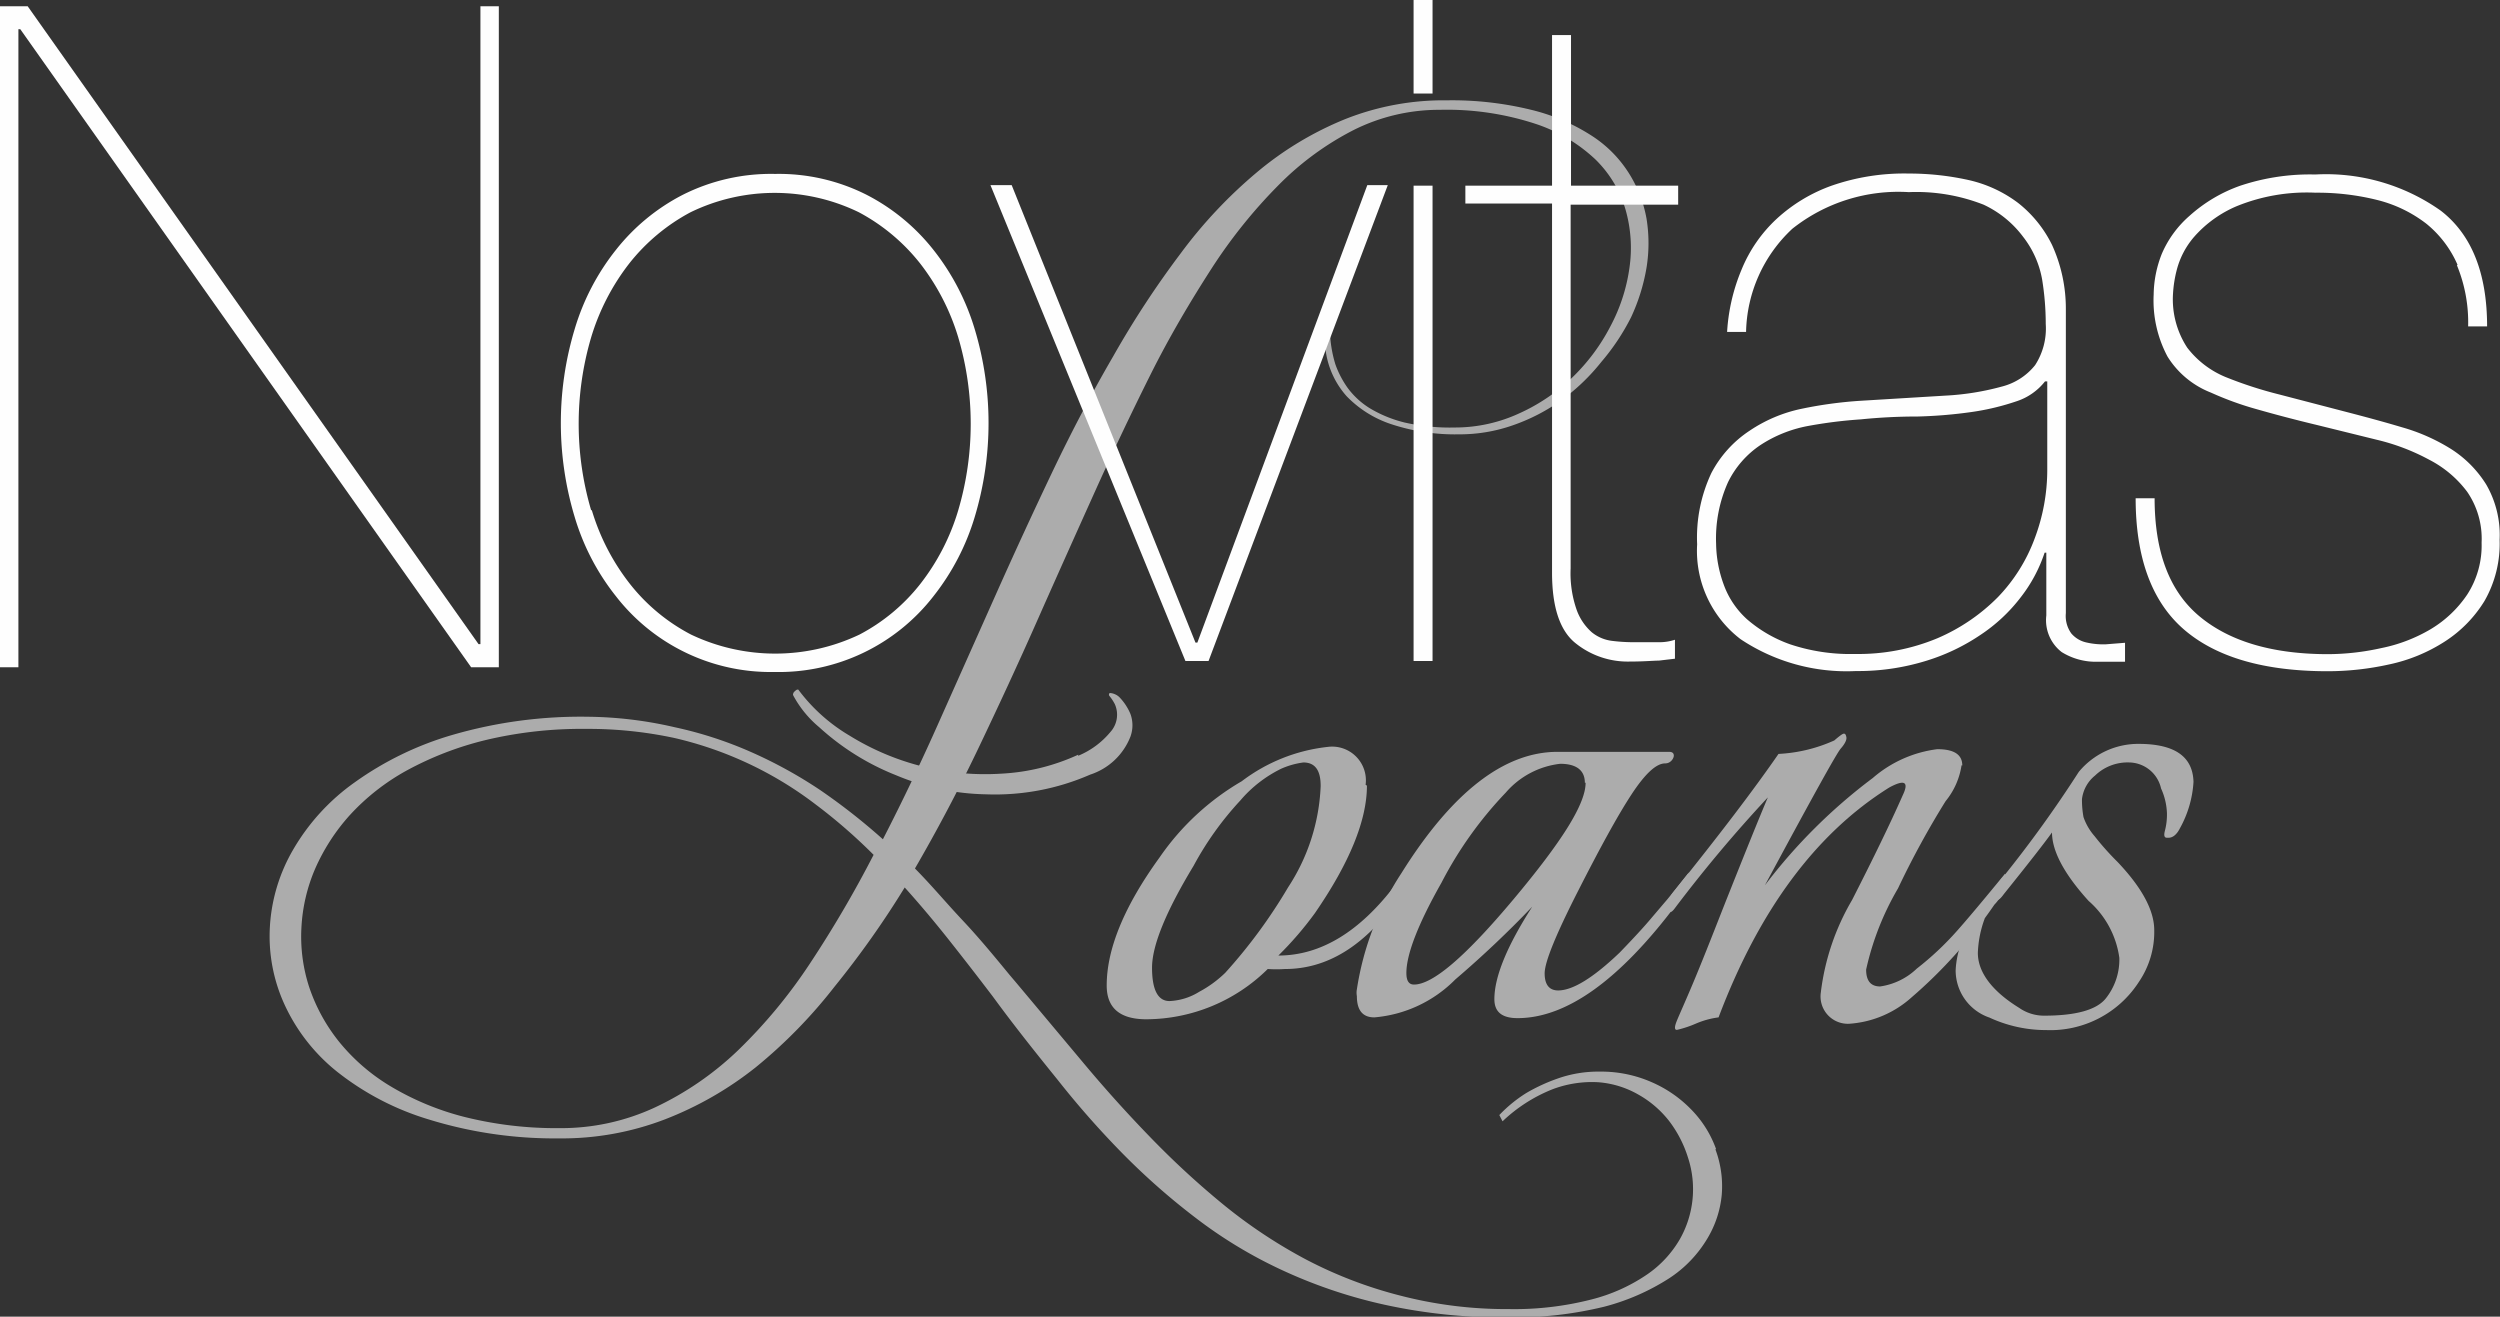
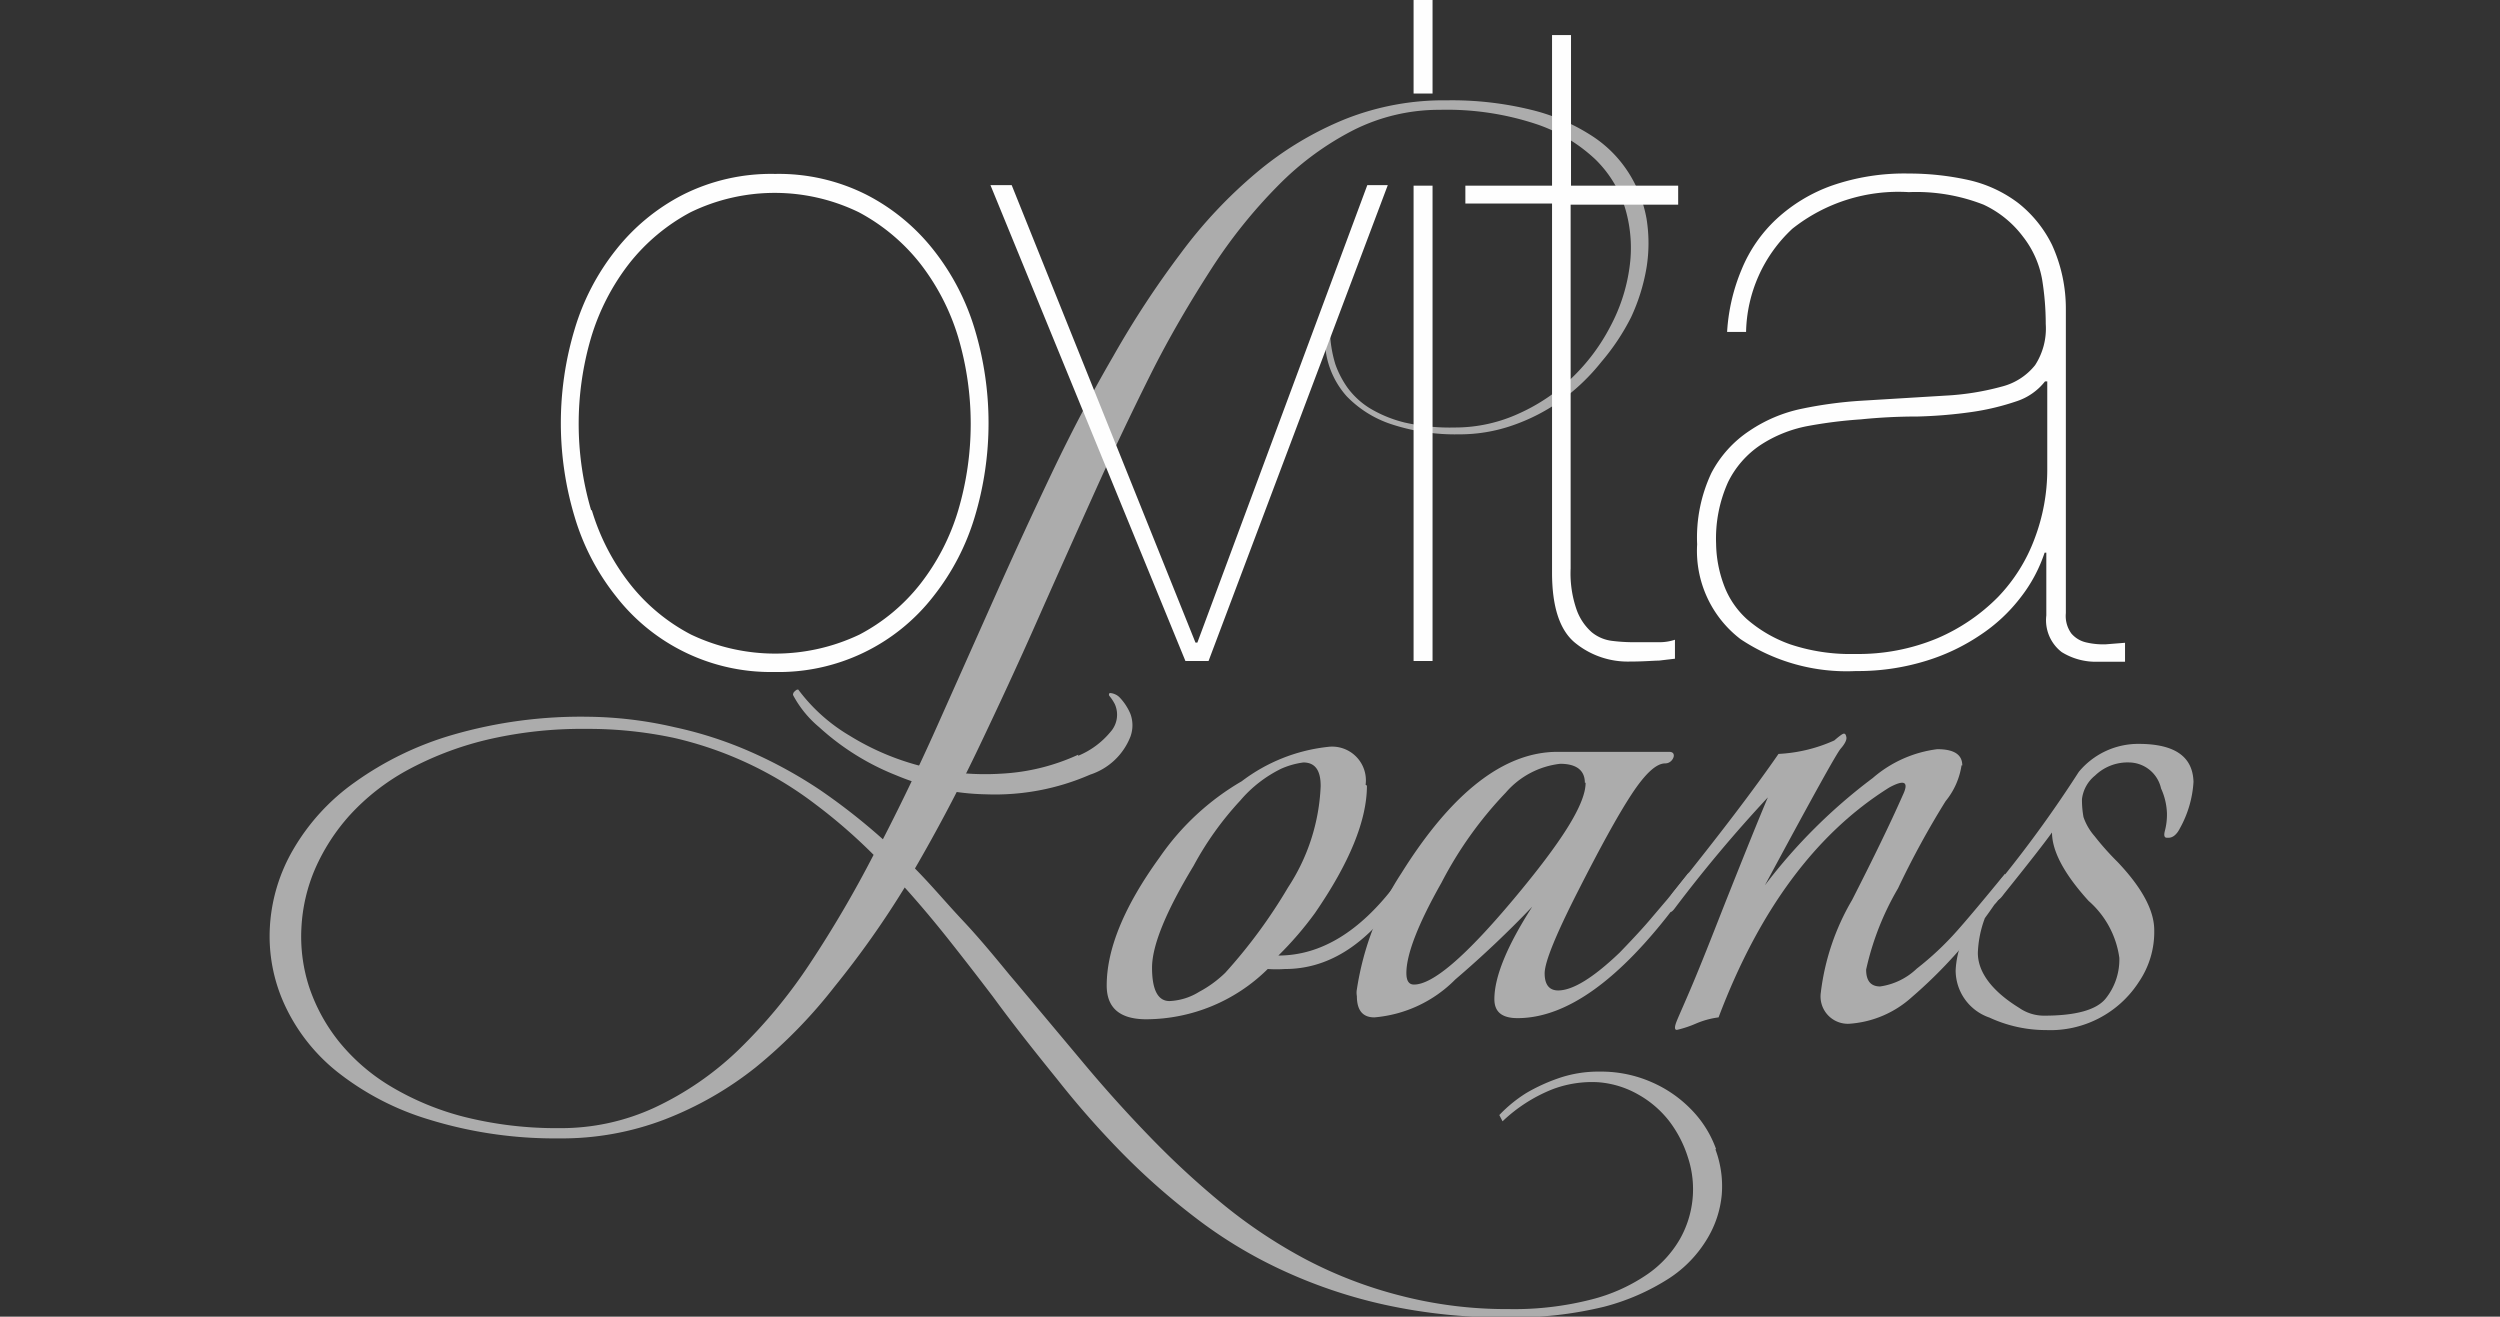
<svg xmlns="http://www.w3.org/2000/svg" id="Layer_1" data-name="Layer 1" viewBox="0 0 131.81 69.42">
  <rect x="0" y="0" width="131.81" height="69.42" fill="#333333" stroke="none" />
  <defs>
    <style>.cls-1{opacity:0.6;}.cls-2{fill:#fefefe;fill-rule:evenodd;}</style>
  </defs>
  <g id="_04---Style-Guide" data-name="04---Style-Guide">
    <g id="Style-guide---Styles-3">
      <g id="Group-14">
        <g id="Assets_-logo_-dark_-lockup" data-name="Assets/-logo/-dark/-lockup">
          <g id="Assets_-logo_-white" data-name="Assets/-logo/-white">
            <g id="Loans" class="cls-1">
              <path id="Fill-11" class="cls-2" d="M42.71,51a27.13,27.13,0,0,1-3.8,4.59,16.39,16.39,0,0,1-4.36,3,11.74,11.74,0,0,1-5.06,1.1,19.92,19.92,0,0,1-5-.59,14.57,14.57,0,0,1-3.87-1.6,10.31,10.31,0,0,1-2.73-2.35,9.34,9.34,0,0,1-1.58-2.87,8.6,8.6,0,0,1-.42-3.12,9,9,0,0,1,.71-3.11,10.55,10.55,0,0,1,1.85-2.87,11.72,11.72,0,0,1,3-2.35,17.17,17.17,0,0,1,4.15-1.6,21.78,21.78,0,0,1,5.27-.59,21.66,21.66,0,0,1,4.69.48A19.47,19.47,0,0,1,43,42.62a28.44,28.44,0,0,1,3.06,2.66A60.79,60.79,0,0,1,42.71,51m47.77,9.8a5.73,5.73,0,0,0-1.29-2.07,6.52,6.52,0,0,0-2.1-1.46,6.61,6.61,0,0,0-2.74-.56,6.4,6.4,0,0,0-2.21.36,9.37,9.37,0,0,0-1.67.77A7.28,7.28,0,0,0,79.05,59l.17.33a8.21,8.21,0,0,1,2.61-1.68,5.86,5.86,0,0,1,2.44-.38,5,5,0,0,1,2.11.65A5.43,5.43,0,0,1,88,59.31a6.21,6.21,0,0,1,1,1.94,5.34,5.34,0,0,1-.44,4.31,5.74,5.74,0,0,1-1.74,1.86,9.19,9.19,0,0,1-2.94,1.31,16.33,16.33,0,0,1-4.32.5,22.26,22.26,0,0,1-5.73-.71,22.82,22.82,0,0,1-5-1.92,26.7,26.7,0,0,1-4.33-2.88,45.18,45.18,0,0,1-3.89-3.59q-1.86-1.92-3.59-4l-3.41-4.07-.39-.46h0c-.82-1-1.65-2-2.48-2.88S49.13,46.9,48.24,46c1.16-2,2.28-4.11,3.34-6.33s2.09-4.44,3.09-6.7,2-4.49,3-6.71,2-4.32,3-6.32,2.1-3.85,3.2-5.56A27.06,27.06,0,0,1,67.38,10a15.42,15.42,0,0,1,4-2.94A10.06,10.06,0,0,1,75.9,6a15,15,0,0,1,5,.72,8.48,8.48,0,0,1,3.2,1.88,6.07,6.07,0,0,1,1.61,2.68,7.32,7.32,0,0,1,.2,3.06,9.27,9.27,0,0,1-1,3.07,10.36,10.36,0,0,1-2,2.69,9.89,9.89,0,0,1-2.8,1.9,8.07,8.07,0,0,1-3.38.75,10.83,10.83,0,0,1-2.66-.26,6.66,6.66,0,0,1-1.84-.75,4.19,4.19,0,0,1-1.17-1.07,5.08,5.08,0,0,1-.65-1.24A6.46,6.46,0,0,1,70.3,16l-.15-.14a6.32,6.32,0,0,0-.24,2.94A4.51,4.51,0,0,0,71,21.1a5.79,5.79,0,0,0,2.37,1.48,10.72,10.72,0,0,0,3.54.53,8.48,8.48,0,0,0,2.89-.49,10,10,0,0,0,2.55-1.33,10.78,10.78,0,0,0,2.08-2A11.74,11.74,0,0,0,86,16.93a10.18,10.18,0,0,0,.81-2.6,8.09,8.09,0,0,0,0-2.6,6.69,6.69,0,0,0-.93-2.39,6.42,6.42,0,0,0-2-2A10.38,10.38,0,0,0,80.73,6a17.52,17.52,0,0,0-4.44-.5,14.06,14.06,0,0,0-5.39,1,17.45,17.45,0,0,0-4.65,2.81,24.87,24.87,0,0,0-4,4.26A49.6,49.6,0,0,0,58.69,19q-1.68,2.89-3.21,6.1t-3,6.51l-2.93,6.57q-1.45,3.27-3,6.28a32.67,32.67,0,0,0-3.3-2.59,23.83,23.83,0,0,0-3.63-2,20.74,20.74,0,0,0-4.06-1.32A21,21,0,0,0,31,38a24.26,24.26,0,0,0-7.12.95,17,17,0,0,0-5.18,2.51A11.28,11.28,0,0,0,15.46,45a9.1,9.1,0,0,0-1.23,4.07A8.63,8.63,0,0,0,15,53.17a9.72,9.72,0,0,0,2.78,3.55,14.51,14.51,0,0,0,4.82,2.51,22.49,22.49,0,0,0,6.89,1,15.13,15.13,0,0,0,5.56-1,18.23,18.23,0,0,0,4.81-2.76A26.24,26.24,0,0,0,44,52.23,48.74,48.74,0,0,0,47.7,47c.81.9,1.59,1.83,2.35,2.79s1.52,1.94,2.28,2.94h0l.31.42h0c1,1.35,2.07,2.69,3.13,4A47.35,47.35,0,0,0,59.16,61,36.12,36.12,0,0,0,63,64.39a24.11,24.11,0,0,0,4.52,2.75A26.24,26.24,0,0,0,73,69a29.11,29.11,0,0,0,6.5.67,20.09,20.09,0,0,0,5.06-.56A11.83,11.83,0,0,0,88,67.61,6.41,6.41,0,0,0,90,65.54a5.44,5.44,0,0,0,.78-2.37,5.54,5.54,0,0,0-.34-2.37" transform="translate(0 -0.21)" />
              <path id="Fill-12" class="cls-2" d="M56.84,40.06a4.38,4.38,0,0,0,1.7-1.25,1.36,1.36,0,0,0,.24-1.47,2.35,2.35,0,0,0-.29-.44c-.05-.07,0-.11,0-.14s.33,0,.54.22a2.85,2.85,0,0,1,.57.87,1.74,1.74,0,0,1,0,1.2,3.41,3.41,0,0,1-2.12,2A12.52,12.52,0,0,1,52,42.09a12.81,12.81,0,0,1-4.74-1,13.25,13.25,0,0,1-4.07-2.54,5.63,5.63,0,0,1-1.38-1.7s0-.1.06-.16a.64.64,0,0,1,.15-.12s0,0,.07,0A9.2,9.2,0,0,0,44.8,39a13.57,13.57,0,0,0,8,2,11,11,0,0,0,4.05-1" transform="translate(0 -0.21)" />
              <path id="Fill-13" class="cls-2" d="M69.63,41.63c0-.81-.3-1.22-.91-1.22a4.25,4.25,0,0,0-1.17.33,6.7,6.7,0,0,0-2.16,1.68,16.65,16.65,0,0,0-2.46,3.44q-2.19,3.62-2.19,5.37c0,1.17.31,1.76.92,1.76a3.22,3.22,0,0,0,1.57-.49,6.06,6.06,0,0,0,1.37-1A27.61,27.61,0,0,0,67.91,47a10.49,10.49,0,0,0,1.72-5.32m2.44-.05q0,2.74-2.74,6.72a17.88,17.88,0,0,1-1.93,2.24c2.23,0,4.3-1.25,6.2-3.77.17-.17.25-.11.25.18a1.11,1.11,0,0,1-.2.69c-1.73,2.41-3.69,3.61-5.9,3.61a6.94,6.94,0,0,1-.91,0,9.15,9.15,0,0,1-6.4,2.65c-1.39,0-2.09-.59-2.09-1.78,0-1.94.93-4.19,2.8-6.77a13.48,13.48,0,0,1,4.32-4A9.13,9.13,0,0,1,70,39.59a1.78,1.78,0,0,1,2,2" transform="translate(0 -0.21)" />
              <path id="Fill-14" class="cls-2" d="M83.56,41.48c0-.65-.44-1-1.3-1A4.45,4.45,0,0,0,79.39,42,20.44,20.44,0,0,0,76,46.75c-1.24,2.19-1.85,3.78-1.85,4.76,0,.41.13.61.4.61,1,0,2.74-1.5,5.26-4.51s3.79-5,3.79-6.13M89,46.21a.6.6,0,0,1,.1.41,3.15,3.15,0,0,1-.71,1.27q-4.51,6-8.38,6c-.81,0-1.22-.32-1.22-1q0-1.77,2-4.88a54.73,54.73,0,0,1-4.06,3.84,6.79,6.79,0,0,1-4.27,2c-.61,0-.92-.37-.92-1.12a1,1,0,0,1,0-.36,15.39,15.39,0,0,1,2.34-6.11q4-6.4,8.23-6.41H88c.17,0,.25.07.25.2s-.15.41-.46.41c-.47,0-1.06.55-1.78,1.65s-1.65,2.8-2.82,5.1-1.75,3.73-1.75,4.32.24.9.71.9c.78,0,1.87-.68,3.25-2q1.13-1.17,1.68-1.83l.74-.87c.12-.13.51-.63,1.19-1.48" transform="translate(0 -0.21)" />
              <path id="Fill-15" class="cls-2" d="M103.42,40.56a3.89,3.89,0,0,1-.84,1.89,46,46,0,0,0-2.51,4.6,14.73,14.73,0,0,0-1.68,4.28c0,.6.25.89.74.89a3.52,3.52,0,0,0,1.93-.94,15.76,15.76,0,0,0,2.13-2c.63-.71,1.47-1.72,2.52-3a.85.85,0,0,1,.1.46,2.71,2.71,0,0,1-.66,1.17,25.16,25.16,0,0,1-4.37,4.89,5.46,5.46,0,0,1-3.2,1.38A1.44,1.44,0,0,1,96,52.55a12.57,12.57,0,0,1,1.65-4.89c1.11-2.18,2-4,2.67-5.52.34-.71.1-.85-.71-.41q-5.79,3.62-9,12.12a4.45,4.45,0,0,0-1.2.33,5.6,5.6,0,0,1-1,.33c-.13,0-.13-.16,0-.48s.44-1,.86-2,.94-2.31,1.55-3.87c1.19-3,2-5,2.39-5.91a73.72,73.72,0,0,0-4.88,5.81c-.24.34-.35.3-.35-.1a1.09,1.09,0,0,1,.25-.72q3.6-4.47,5.54-7.28a8.15,8.15,0,0,0,2.94-.71c.28-.24.44-.36.51-.36s.11.07.13.2-.08.34-.3.59-1.55,2.66-4,7.21a28.79,28.79,0,0,1,5.69-5.66,6.42,6.42,0,0,1,3.4-1.52c.88,0,1.32.28,1.32.86" transform="translate(0 -0.21)" />
              <path id="Fill-16" class="cls-2" d="M114.25,44.38c-.14,0-.17-.12-.11-.36a3.36,3.36,0,0,0,.11-.94,3.44,3.44,0,0,0-.31-1.3,1.75,1.75,0,0,0-1.65-1.37,2.47,2.47,0,0,0-1.83.69,1.88,1.88,0,0,0-.69,1.24,5,5,0,0,0,.08.95,3,3,0,0,0,.58,1,14.53,14.53,0,0,0,1.22,1.37c1.29,1.36,1.93,2.56,1.93,3.59a4.68,4.68,0,0,1-.81,2.73,5.55,5.55,0,0,1-4.88,2.54,7.1,7.1,0,0,1-3-.66,2.63,2.63,0,0,1-1.78-2.49,4.72,4.72,0,0,1,.3-1.45,2.78,2.78,0,0,1,.87-1.35c.2-.1.32-.07.35.1a5.76,5.76,0,0,0-.35,1.78c0,1,.72,2,2.18,2.9a2.29,2.29,0,0,0,1.32.41c1.66,0,2.74-.3,3.23-.89a3.28,3.28,0,0,0,.73-2.16,4.86,4.86,0,0,0-1.62-3c-1.29-1.42-1.93-2.63-1.93-3.61-.41.57-1.26,1.66-2.54,3.25-.27.38-.43.41-.46.11a1.41,1.41,0,0,1,.41-1,63.54,63.54,0,0,0,4-5.55,4.07,4.07,0,0,1,3.15-1.48c1.9,0,2.86.66,2.9,2a5.72,5.72,0,0,1-.71,2.44c-.17.34-.38.51-.61.51" transform="translate(0 -0.21)" />
            </g>
            <g id="Novitas">
-               <polygon id="Fill-1" class="cls-2" points="25.33 0.33 25.33 33.96 25.23 33.96 1.46 0.33 0 0.33 0 35.18 0.97 35.18 0.97 1.54 1.07 1.54 24.84 35.18 26.3 35.18 26.3 0.33 25.33 0.33" />
              <path id="Fill-2" class="cls-2" d="M30.3,17.56a12.36,12.36,0,0,1,2.17-4.17A10.75,10.75,0,0,1,36,10.48a10.35,10.35,0,0,1,4.87-1.1,10.26,10.26,0,0,1,4.82,1.1,10.75,10.75,0,0,1,3.53,2.91,12.54,12.54,0,0,1,2.17,4.17,17.18,17.18,0,0,1,0,9.91,12.54,12.54,0,0,1-2.17,4.17,10.33,10.33,0,0,1-8.4,4,10.33,10.33,0,0,1-8.35-4,12.36,12.36,0,0,1-2.17-4.17,17.18,17.18,0,0,1,0-9.91m.9,9.54a11.75,11.75,0,0,0,2,3.88,9.94,9.94,0,0,0,3.24,2.69,10.33,10.33,0,0,0,8.87,0A9.94,9.94,0,0,0,48.52,31a11.75,11.75,0,0,0,2-3.88,16.12,16.12,0,0,0,0-9.13,11.94,11.94,0,0,0-2-3.88,10.25,10.25,0,0,0-3.24-2.71,10.15,10.15,0,0,0-8.87,0,10.25,10.25,0,0,0-3.24,2.71,11.94,11.94,0,0,0-2,3.88,16.12,16.12,0,0,0,0,9.13" transform="translate(0 -0.21)" />
              <polygon id="Fill-4" class="cls-2" points="73.17 9.76 63.72 34.85 62.5 34.85 52.22 9.76 53.34 9.76 63.03 33.88 63.13 33.88 72.09 9.76 73.17 9.76" />
              <path id="Fill-6" class="cls-2" d="M74.53,5.14h1V.21h-1Zm0,29.92h1V10h-1Z" transform="translate(0 -0.21)" />
-               <path id="Fill-8" class="cls-2" d="M82.81,30.18a5.82,5.82,0,0,0,.32,2.19,2.86,2.86,0,0,0,.8,1.18A2.09,2.09,0,0,0,85,34a9.18,9.18,0,0,0,1.17.07l1.32,0a2.6,2.6,0,0,0,.82-.13v1l-.85.1c-.27,0-.79.05-1.53.05a4.39,4.39,0,0,1-2.9-1q-1.2-1-1.2-3.69V10.94H77.26V10h4.57V2.06h1V10h5.65v1H82.81Z" transform="translate(0 -0.21)" />
+               <path id="Fill-8" class="cls-2" d="M82.81,30.18a5.82,5.82,0,0,0,.32,2.19,2.86,2.86,0,0,0,.8,1.18A2.09,2.09,0,0,0,85,34a9.18,9.18,0,0,0,1.17.07l1.32,0a2.6,2.6,0,0,0,.82-.13v1l-.85.1c-.27,0-.79.05-1.53.05a4.39,4.39,0,0,1-2.9-1q-1.2-1-1.2-3.69V10.94H77.26V10h4.57V2.06h1V10h5.65v1H82.81" transform="translate(0 -0.21)" />
              <path id="Fill-9" class="cls-2" d="M91.82,14.43a7.54,7.54,0,0,1,1.83-2.66A8.48,8.48,0,0,1,96.57,10a11.63,11.63,0,0,1,4.07-.64,14.46,14.46,0,0,1,3.14.34,6.8,6.8,0,0,1,2.61,1.2,6.39,6.39,0,0,1,1.8,2.22,8.09,8.09,0,0,1,.73,3.42v16a1.57,1.57,0,0,0,.29,1.07,1.45,1.45,0,0,0,.78.47,3.9,3.9,0,0,0,1.05.1l1-.08v1h-1.47a3.4,3.4,0,0,1-1.87-.51,2.12,2.12,0,0,1-.81-1.93V29.35h-.09a7.83,7.83,0,0,1-1.25,2.34,8.75,8.75,0,0,1-2.14,2,10.71,10.71,0,0,1-2.95,1.39,12.14,12.14,0,0,1-3.6.51,10.08,10.08,0,0,1-6.09-1.68,5.86,5.86,0,0,1-2.29-5,8,8,0,0,1,.75-3.76,6,6,0,0,1,2-2.22A7.71,7.71,0,0,1,95,21.76a21.92,21.92,0,0,1,3.11-.42l4.44-.27a13.94,13.94,0,0,0,3-.48,3.27,3.27,0,0,0,1.75-1.13,3.55,3.55,0,0,0,.56-2.17,14.75,14.75,0,0,0-.19-2.34,5.1,5.1,0,0,0-1-2.25A5.51,5.51,0,0,0,104.58,11a9.72,9.72,0,0,0-3.94-.66,9,9,0,0,0-6.14,1.93,7.64,7.64,0,0,0-2.44,5.44h-1A10,10,0,0,1,91.82,14.43Zm16,5.89a3.15,3.15,0,0,1-1.51,1.05,13,13,0,0,1-2.34.56,24.47,24.47,0,0,1-2.85.24q-1.53,0-3,.15a24.12,24.12,0,0,0-2.85.36,6.87,6.87,0,0,0-2.46,1,5,5,0,0,0-1.7,1.95,7.23,7.23,0,0,0-.63,3.25A6.47,6.47,0,0,0,90.87,31a4.55,4.55,0,0,0,1.24,1.86,7.08,7.08,0,0,0,2.27,1.32,10,10,0,0,0,3.43.51,10.8,10.8,0,0,0,4.34-.83,10.05,10.05,0,0,0,3.19-2.17,8.88,8.88,0,0,0,1.94-3.1,10.26,10.26,0,0,0,.66-3.62V20.32Z" transform="translate(0 -0.21)" />
-               <path id="Fill-10" class="cls-2" d="M129.57,14.17A5.72,5.72,0,0,0,127.92,12a7,7,0,0,0-2.56-1.24,13,13,0,0,0-3.29-.39,9.78,9.78,0,0,0-4.14.71,6.22,6.22,0,0,0-2.24,1.61,4.32,4.32,0,0,0-.93,1.78,6.49,6.49,0,0,0-.19,1.22,4.65,4.65,0,0,0,.75,2.85,4.9,4.9,0,0,0,2,1.54,21.32,21.32,0,0,0,2.86.93l3.57.93c1,.26,2,.53,2.9.8a10,10,0,0,1,2.59,1.15,5.94,5.94,0,0,1,1.84,1.86,5.31,5.31,0,0,1,.71,2.92,6.07,6.07,0,0,1-.8,3.23,6.71,6.71,0,0,1-2.1,2.14,8.73,8.73,0,0,1-2.92,1.2,15,15,0,0,1-3.24.36c-3.34,0-5.87-.73-7.57-2.19s-2.56-3.78-2.56-6.93h1c0,2.83.78,4.9,2.36,6.22s3.84,2,6.79,2a13.08,13.08,0,0,0,2.8-.32,8.33,8.33,0,0,0,2.61-1,6.08,6.08,0,0,0,1.92-1.82,4.77,4.77,0,0,0,.76-2.74,4.37,4.37,0,0,0-.76-2.68,5.83,5.83,0,0,0-2-1.69,11.25,11.25,0,0,0-2.75-1.05l-3.16-.78c-1.21-.29-2.26-.57-3.17-.83a16.61,16.61,0,0,1-2.43-.88,4.71,4.71,0,0,1-2.29-1.9,6.29,6.29,0,0,1-.73-3.27,6,6,0,0,1,.43-2.15,5.55,5.55,0,0,1,1.46-2A7.94,7.94,0,0,1,118.12,10a11.62,11.62,0,0,1,3.95-.59,10.47,10.47,0,0,1,6.62,1.91c1.63,1.26,2.44,3.3,2.44,6.1h-1a7.88,7.88,0,0,0-.59-3.22" transform="translate(0 -0.21)" />
            </g>
          </g>
        </g>
      </g>
    </g>
  </g>
</svg>